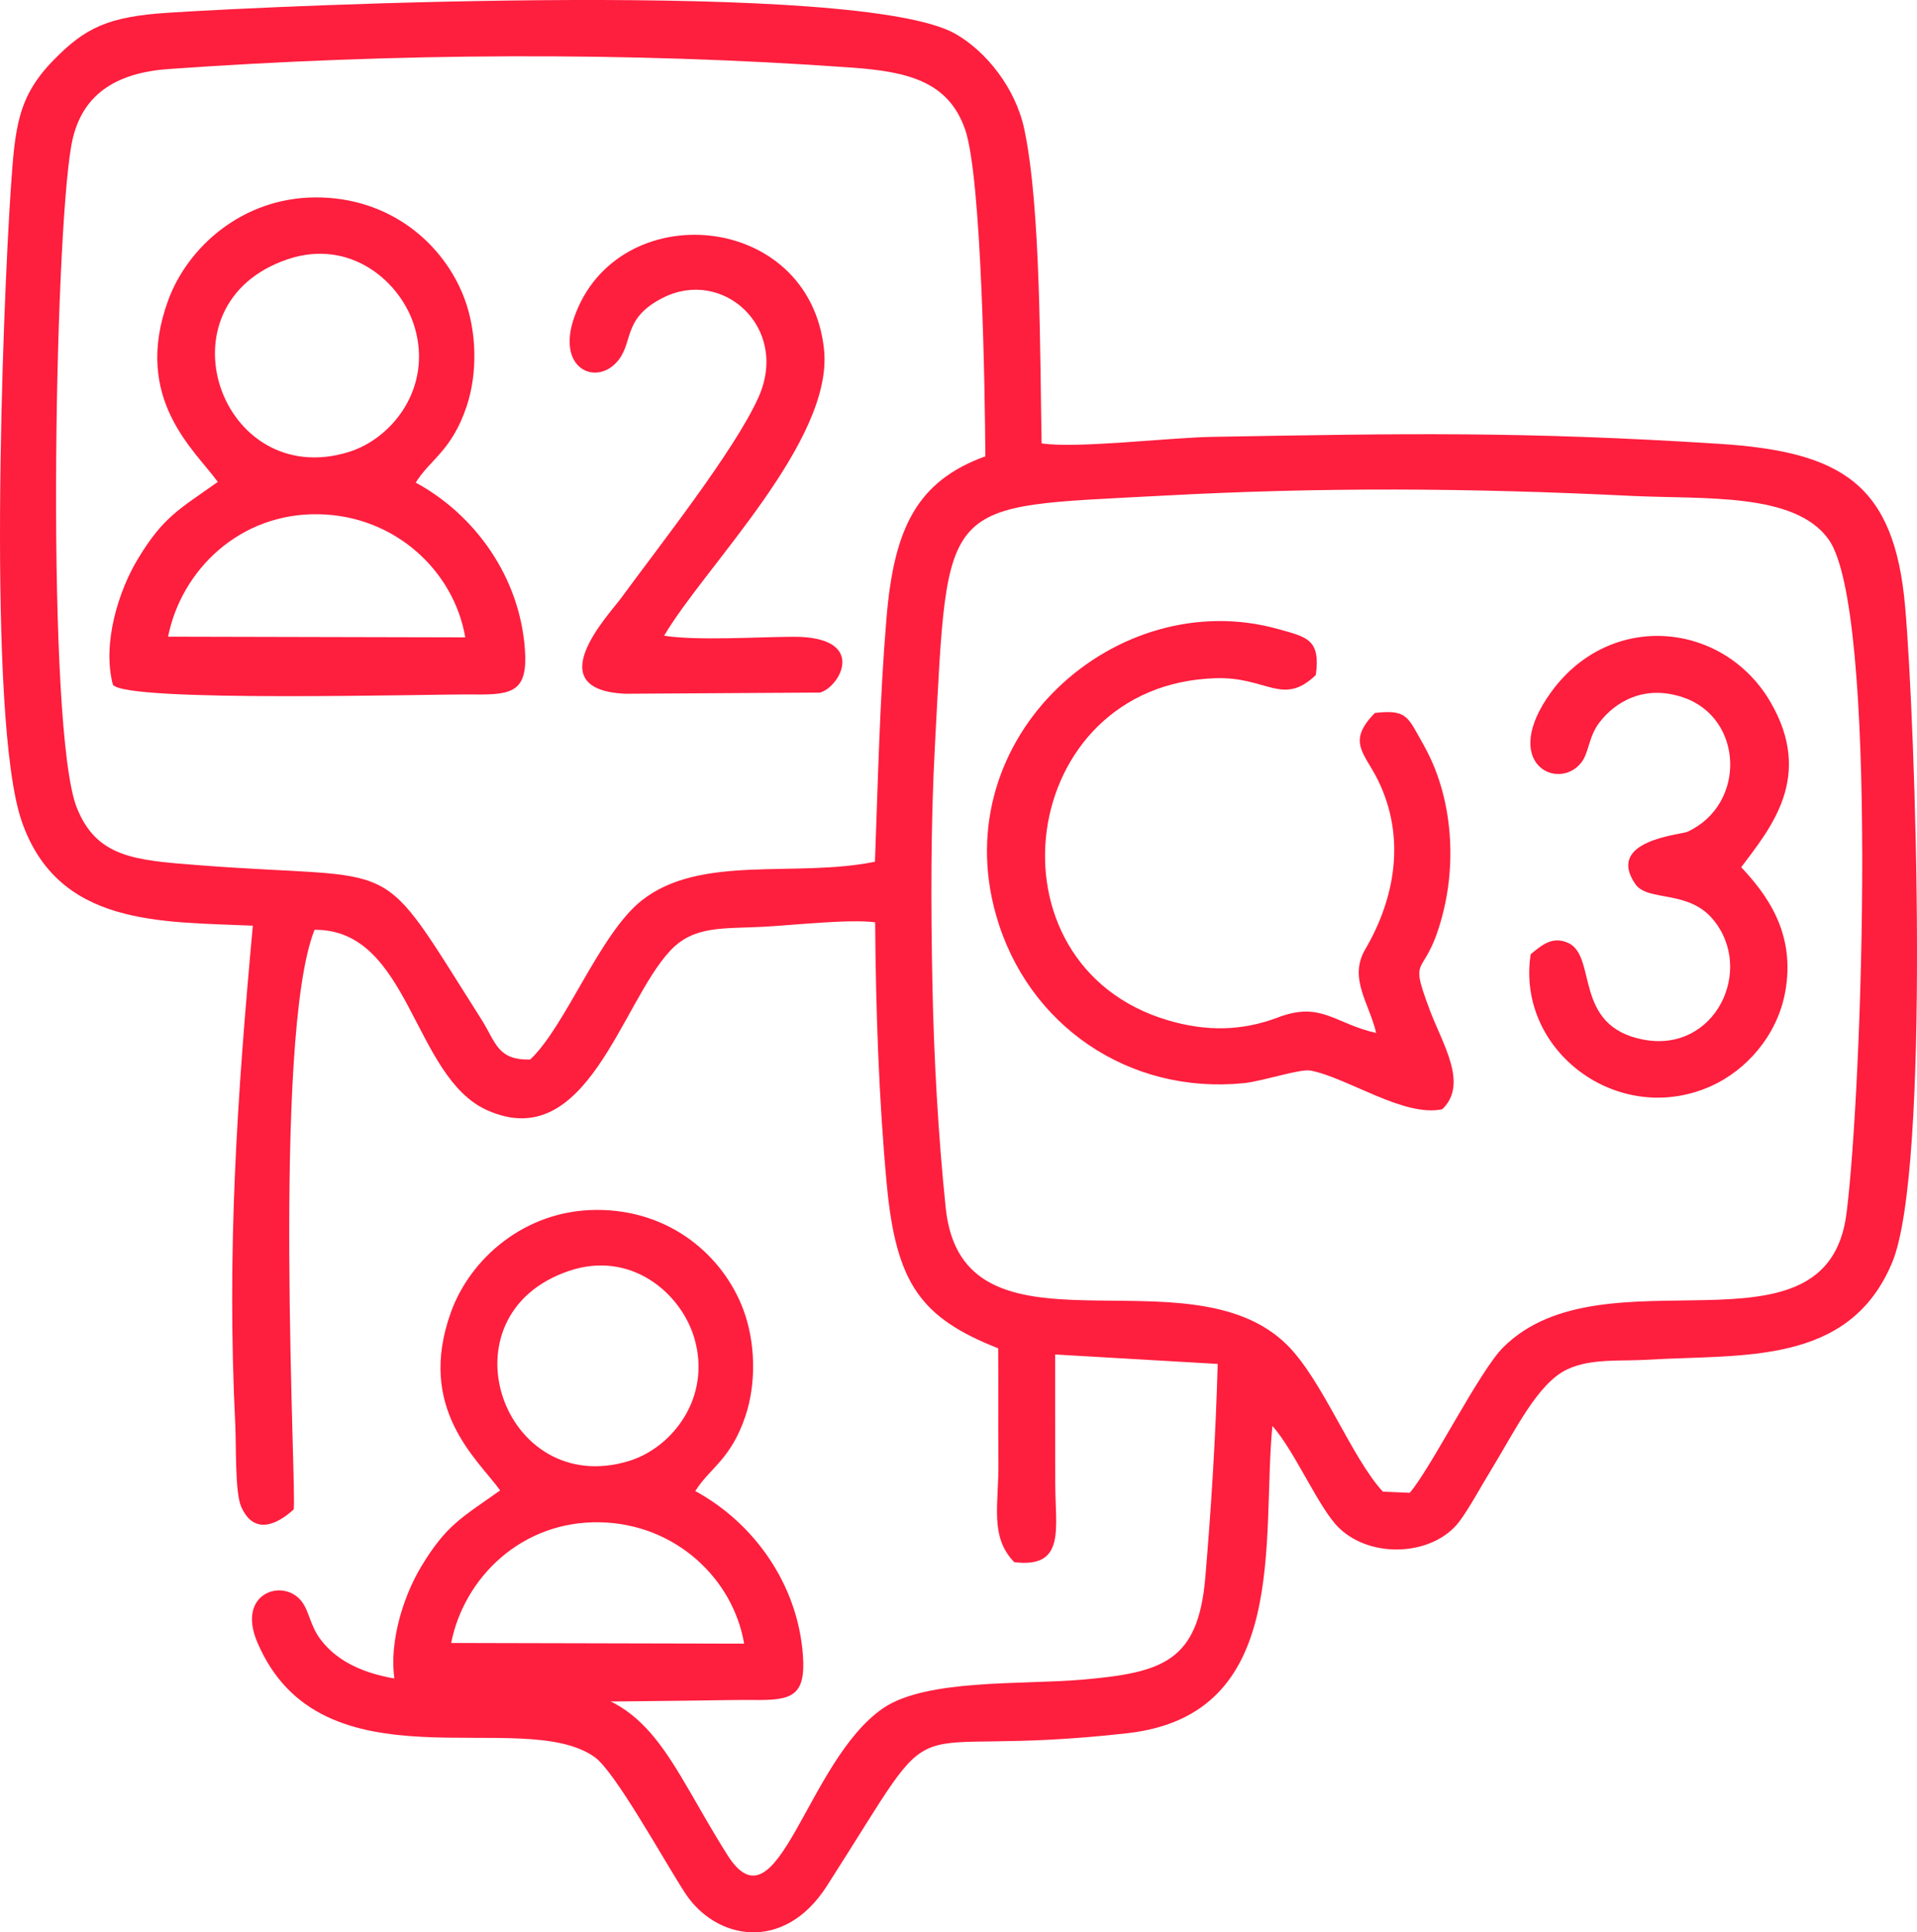
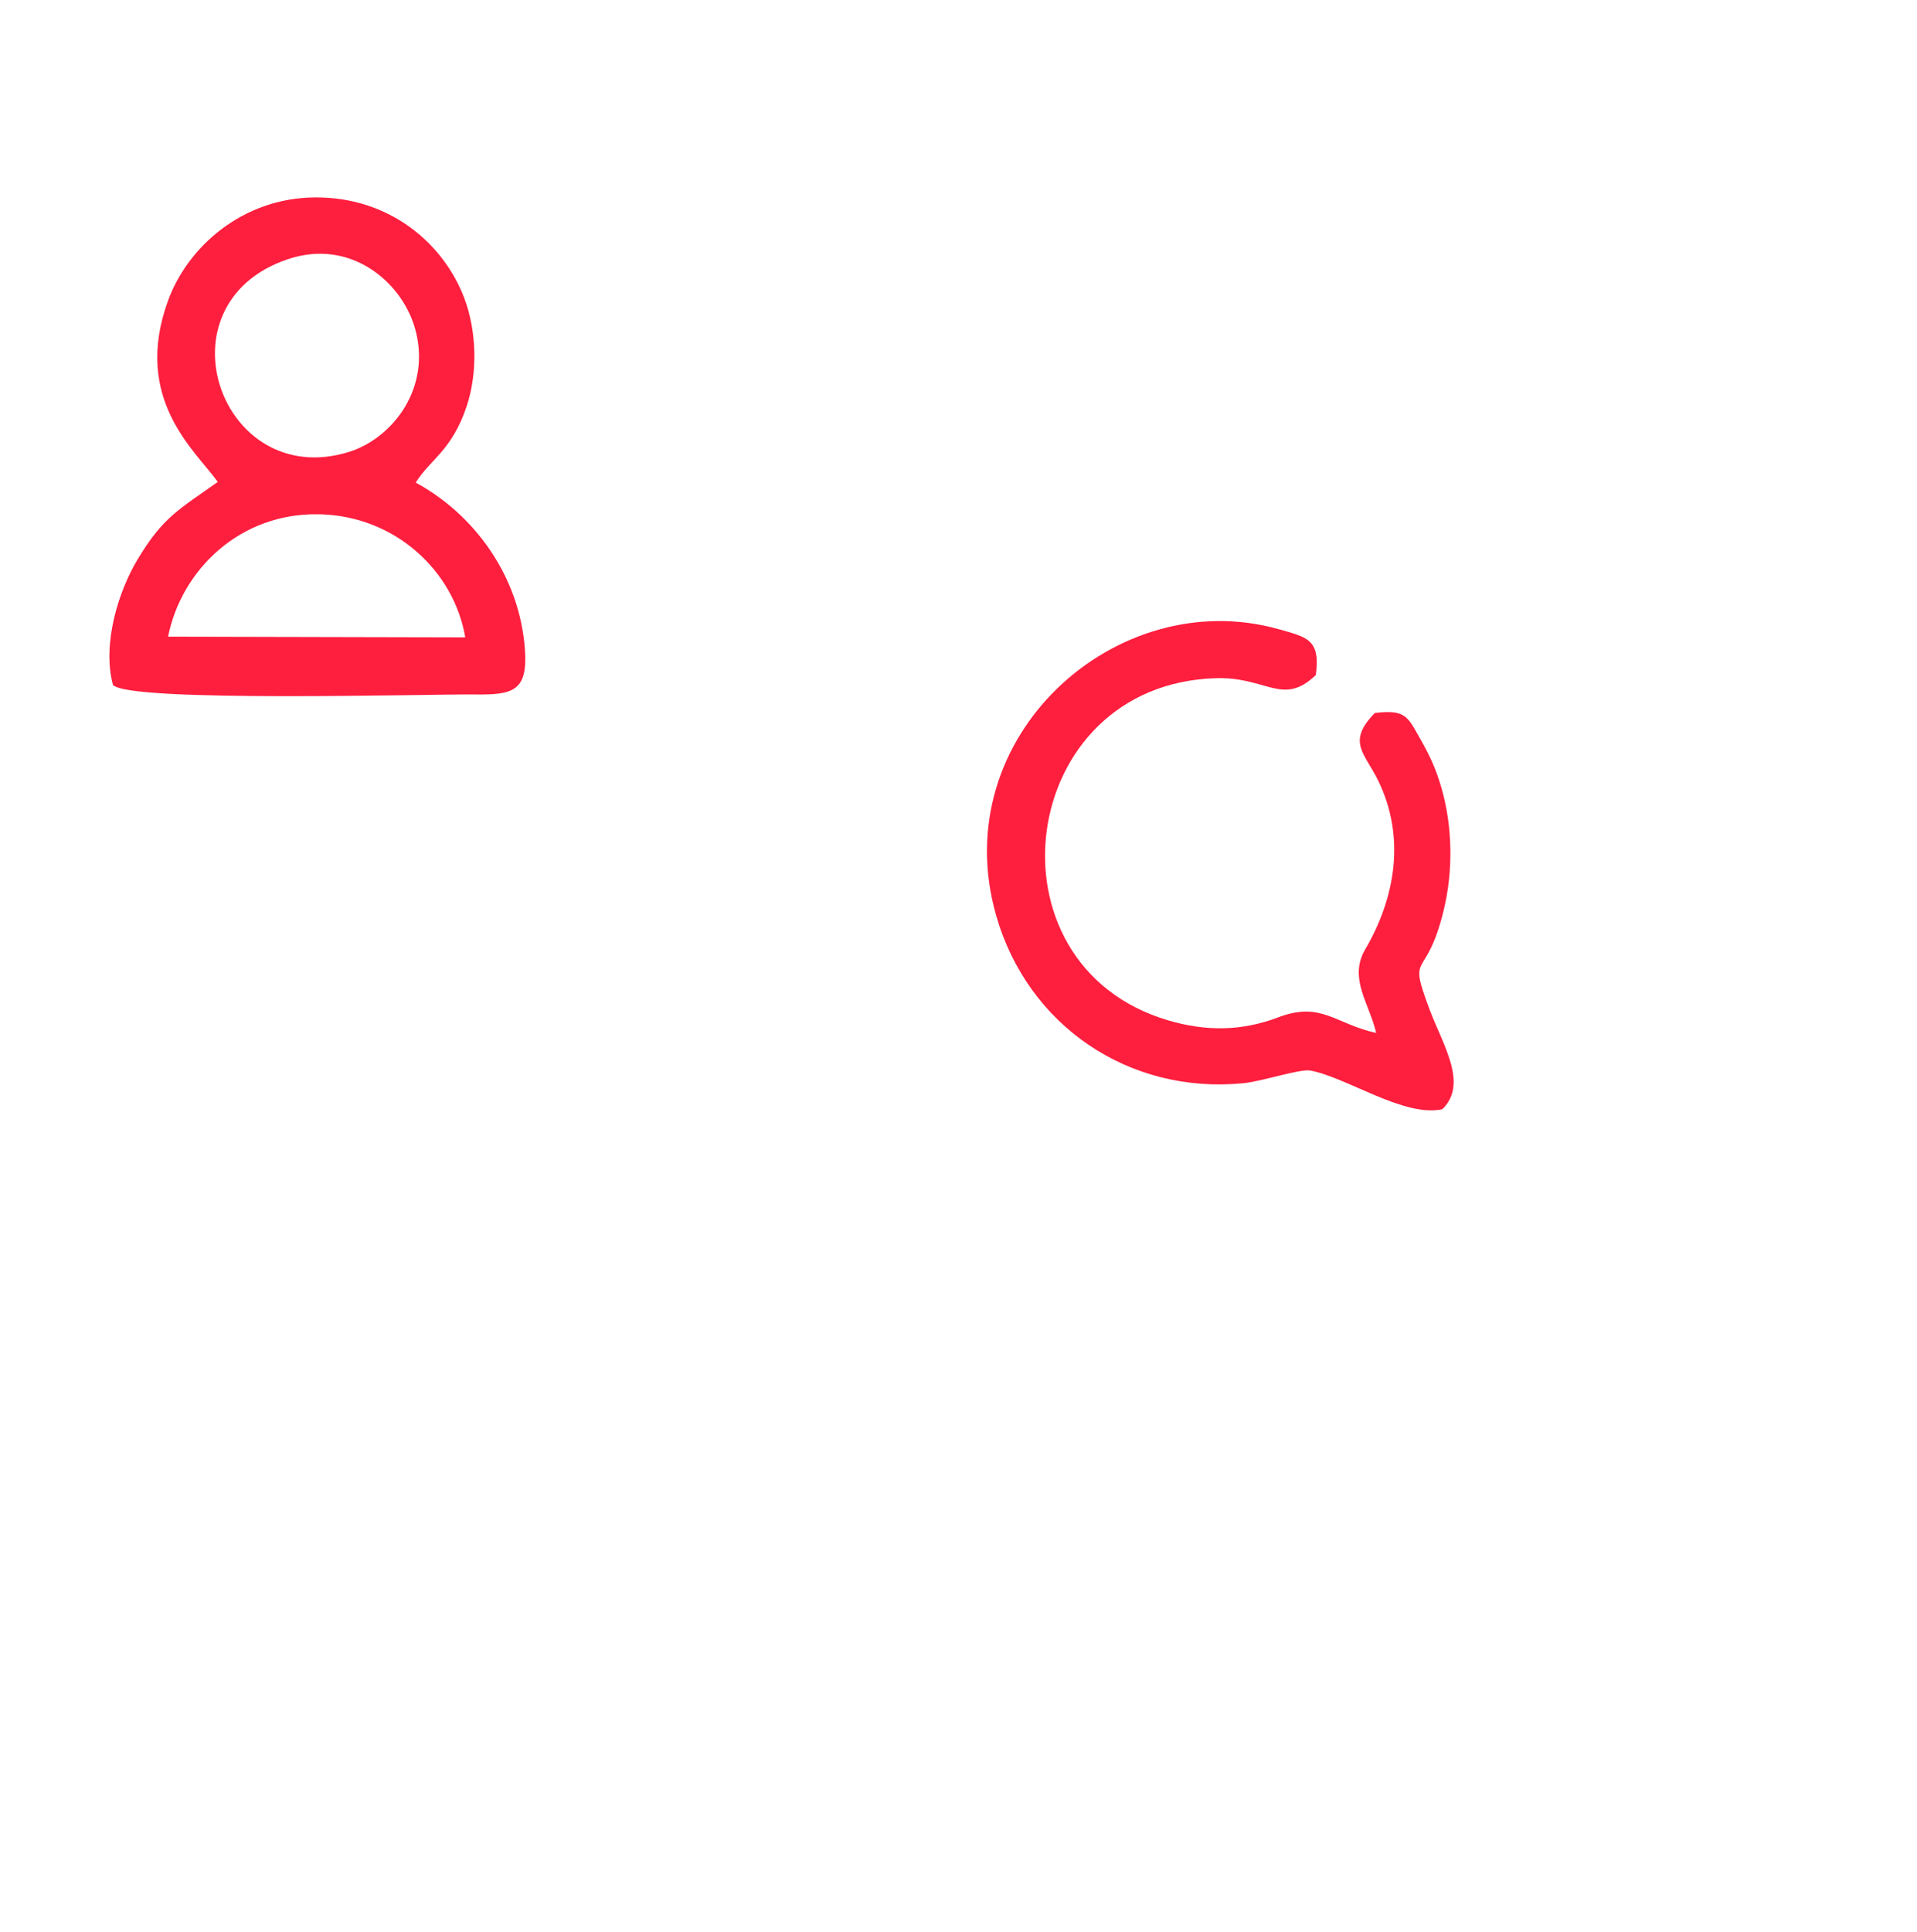
<svg xmlns="http://www.w3.org/2000/svg" xml:space="preserve" width="161.37mm" height="162.624mm" style="shape-rendering:geometricPrecision; text-rendering:geometricPrecision; image-rendering:optimizeQuality; fill-rule:evenodd; clip-rule:evenodd" viewBox="0 0 2952.68 2975.63">
  <defs>
    <style type="text/css">  .fil0 {fill:#FE1E3E}  </style>
  </defs>
  <g id="Слой_x0020_1">
-     <path class="fil0" d="M2130 2297.03c-48.16,-52.1 -92.94,-171.63 -147.26,-225.67 -152.9,-152.11 -500.05,38.59 -526.09,-211.27 -11.52,-110.5 -18.26,-231.82 -20.48,-343.88 -2.42,-122.23 -2.67,-246.49 3.85,-367.94 20.75,-386.2 6.4,-366.36 350.1,-384.93 249.19,-13.46 473.5,-11.88 721.85,0.25 113.45,5.54 252.68,-5.85 304.7,67.25 76.64,107.72 51.96,843.64 27.46,1037.51 -29.94,236.85 -372.12,50.91 -528.68,206.32 -36.86,36.59 -111.41,186.37 -144.09,224.16l-41.35 -1.82zm-1313.28 -665.49c-50.87,1.42 -53.07,-26.91 -75.25,-61.8 -165.85,-260.93 -112.89,-212.36 -436.79,-237.53 -96.12,-7.47 -155.63,-11.42 -186.33,-88.32 -47.51,-119.01 -34.92,-869.71 -8.53,-1019.73 13.77,-78.27 68.17,-112.11 150.47,-117.91 346.38,-24.41 705.03,-26.98 1051.36,-2.19 87.52,6.27 148.93,21.71 174.71,94.77 25.82,73.18 30.78,406.45 31.33,503.86 -106.24,38.4 -140.76,112.13 -152.22,248.65 -10.64,126.66 -13,248.78 -17.82,375.66 -122.59,24.95 -268.75,-11.89 -359.19,59.61 -65,51.39 -116.48,192.53 -171.74,244.92zm-427.28 -206.07c-24.18,263.01 -40.32,500.49 -27.05,768.51 1.58,31.81 -0.64,104.05 9.1,126.18 20.36,46.28 57.68,25.5 80.73,4.33 5.87,-11.5 -34.3,-725.24 32.25,-892.68 147.13,-1.21 150.92,226.09 265.65,277.73 153.59,69.15 206.52,-165.45 282.59,-245.98 36.65,-38.8 81.91,-33.11 143.92,-36.45 43.93,-2.36 133.07,-12.16 171.33,-6.82 1,132.53 5.56,271.63 17.89,403.48 14.32,153.14 52.52,205.54 171.62,252.51 0.55,58.62 -0.26,117.26 0.38,175.79 0.7,64.34 -14.07,113.94 24.35,153.54 79.79,9.82 63.16,-51.91 63.16,-121.27 0.01,-66.18 -0.27,-132.38 -0.2,-198.56l250.42 14.56c-3.12,112.05 -9.85,219.82 -19.05,328.44 -11.02,130.04 -65.47,146.96 -190.25,157.81 -90.7,7.89 -239.32,-1.52 -305.77,43.76 -119.06,81.13 -162.33,349.27 -240.21,226.02 -91.23,-144.38 -116,-246.94 -266.5,-258.5 -145.56,-11.18 -291.76,13.27 -358.77,-71.55 -17.34,-21.95 -18.32,-44.33 -30.21,-60.02 -27.93,-36.86 -100.8,-13.83 -68.72,62.1 98.53,233.23 407.44,97.69 519.75,177.29 31.75,22.5 107.87,161.23 139.31,209.37 47.38,72.54 152.31,92.32 218.25,-10.51 192.72,-300.51 86.54,-192.9 463.28,-235.57 251.45,-28.48 206.2,-298.25 223.12,-473.16 35.16,39.55 71.6,127.28 102.77,157.22 50.6,48.59 145.89,42.2 185.2,-10.07 15.32,-20.37 33.61,-54.49 49.28,-80.02 35.76,-58.25 70.97,-132.73 116.81,-154.24 36.77,-17.26 82.09,-12.31 123.24,-14.8 146.71,-8.88 310.68,9.77 377.27,-149.65 59.64,-142.79 35.75,-829.62 20.08,-1009.42 -16.43,-188.51 -95.96,-239.29 -286.92,-251.43 -305.74,-19.43 -487.07,-15.82 -780.91,-10.68 -65.59,1.15 -208.91,18.29 -262.29,10.04 -2.62,-133.56 -0.95,-362.68 -26.68,-483.85 -13.68,-64.42 -59.57,-120.27 -105.96,-146.76 -146.59,-83.73 -1029.33,-44.44 -1212.35,-32.57 -91.95,5.96 -127.63,22.34 -177.34,73.47 -54.75,56.31 -58.91,102.58 -65.32,196.85 -12.73,187.23 -37.15,819.03 16.75,974.8 56.12,162.17 214.47,154.44 356,160.75z" />
    <path class="fil0" d="M258.89 980.42c20.42,-102.52 110.44,-191.15 232.86,-188.5 117.53,2.55 207.56,87.96 224.87,189.56l-457.73 -1.06zm183.96 -581.1c96.67,-32.77 175.23,34.39 195.95,104.96 27.2,92.66 -34.28,171.17 -102.13,191.9 -196.93,60.17 -297.38,-227.84 -93.82,-296.86zm197.45 343.86c22.58,-36.25 55.43,-48.91 78.36,-117.22 17.28,-51.47 15.67,-115.48 -3.29,-166.18 -31.4,-83.93 -114.52,-156.59 -230.26,-155.77 -111.61,0.79 -196.2,76.14 -226.34,159.15 -55.09,151.73 42.28,230.94 76.67,278.95 -59.32,42.28 -83.93,53.3 -123.78,119.75 -28.24,47.1 -54.77,127.98 -37.8,192.59 20.52,27.8 490.23,14.12 556.73,15 59.71,0.8 82.6,-4.99 77.87,-69.86 -8.11,-111.25 -76.65,-206.73 -168.15,-256.41z" />
    <path class="fil0" d="M2221.47 1708.15c40.58,-38.87 0.58,-99.94 -19.33,-153.01 -35.07,-93.47 -5.77,-40.95 21.49,-153.27 14.68,-60.51 13.88,-128.18 -3.31,-188.14 -8.48,-29.61 -18.04,-50.1 -33.02,-76.36 -19.01,-33.32 -21.98,-45.26 -69.68,-39.43 -43.88,44.82 -15.68,61.51 5.03,103.89 42.77,87.53 26.45,181.1 -19.83,260.09 -26.17,44.67 6.33,83.14 16.85,128.76 -63.98,-14.18 -84.52,-49.29 -151.1,-23.96 -55.39,21.07 -110.58,21.94 -169.64,4.45 -289.06,-85.61 -233.44,-517.98 74.08,-526.8 78.69,-2.26 102.64,43.95 153.7,-4.88 7.43,-55.03 -13.61,-58.31 -57.38,-70.63 -248.92,-70.08 -513.58,165.18 -435.07,440.64 48.46,170.05 204.98,276.13 381.29,258.51 28.56,-2.85 86.93,-22.42 102.81,-19.46 56.28,10.49 144.11,72.36 203.12,59.6z" />
-     <path class="fil0" d="M2357.65 1469.42c-22.86,148.83 135.12,267.44 278.27,202.89 52.66,-23.74 101,-76.3 113.63,-144.07 17.16,-92.09 -29.71,-152.3 -67.64,-192.76 45.14,-60.23 112.1,-138.88 45.29,-254.02 -71.8,-123.74 -245.44,-142.01 -337.3,-16.74 -81.17,110.69 9.71,154.48 45.24,110.12 12.7,-15.85 11.27,-39.91 28.32,-62.2 24.22,-31.68 69.02,-59.16 129.31,-38.61 92.67,31.58 97.58,164.4 6.49,206.77 -10.26,4.77 -126.83,12.9 -80.5,80.52 18.94,27.64 81.06,8.27 119.7,54.47 64.78,77.46 3.42,206.08 -107.05,185.19 -109.78,-20.77 -70.36,-129 -116.54,-149.22 -25.01,-10.95 -41.86,5.27 -57.21,17.66z" />
-     <path class="fil0" d="M1022.87 979.02c62.14,-105.88 261.13,-299.89 246.34,-440.87 -22.41,-213.72 -319.2,-237.46 -384.83,-49.31 -27.09,77.65 30.85,104.47 64.04,70.44 29.14,-29.87 7.6,-68.09 73.15,-100.96 91.91,-46.09 194.56,46.16 146.8,153.26 -36.43,81.69 -153.33,229.55 -212.35,310.28 -17.43,23.84 -127.93,139.99 6.66,146.47l300.35 -1.82c30.64,-8.16 75.16,-86.5 -41.85,-85.94 -56.65,0.27 -145.56,6.31 -198.3,-1.54z" />
-     <path class="fil0" d="M694.9 2530.04c20.13,-101.07 108.88,-188.45 229.57,-185.83 115.87,2.51 204.63,86.72 221.7,186.88l-451.27 -1.04zm181.36 -572.89c95.3,-32.31 172.76,33.9 193.18,103.48 26.82,91.35 -33.8,168.75 -100.68,189.18 -194.14,59.32 -293.18,-224.62 -92.5,-292.66zm194.66 339c22.26,-35.74 54.65,-48.22 77.25,-115.57 17.03,-50.74 15.45,-113.85 -3.25,-163.83 -30.95,-82.75 -112.91,-154.38 -227.01,-153.57 -110.03,0.78 -193.43,75.07 -223.14,156.91 -54.31,149.58 41.68,227.67 75.59,275.01 -58.49,41.68 -82.75,52.55 -122.04,118.06 -27.84,46.43 -54,126.17 -37.26,189.87 20.23,27.41 483.3,13.92 548.87,14.79 58.86,0.78 81.43,-4.91 76.77,-68.88 -7.99,-109.68 -75.57,-203.8 -165.78,-252.79z" />
  </g>
</svg>